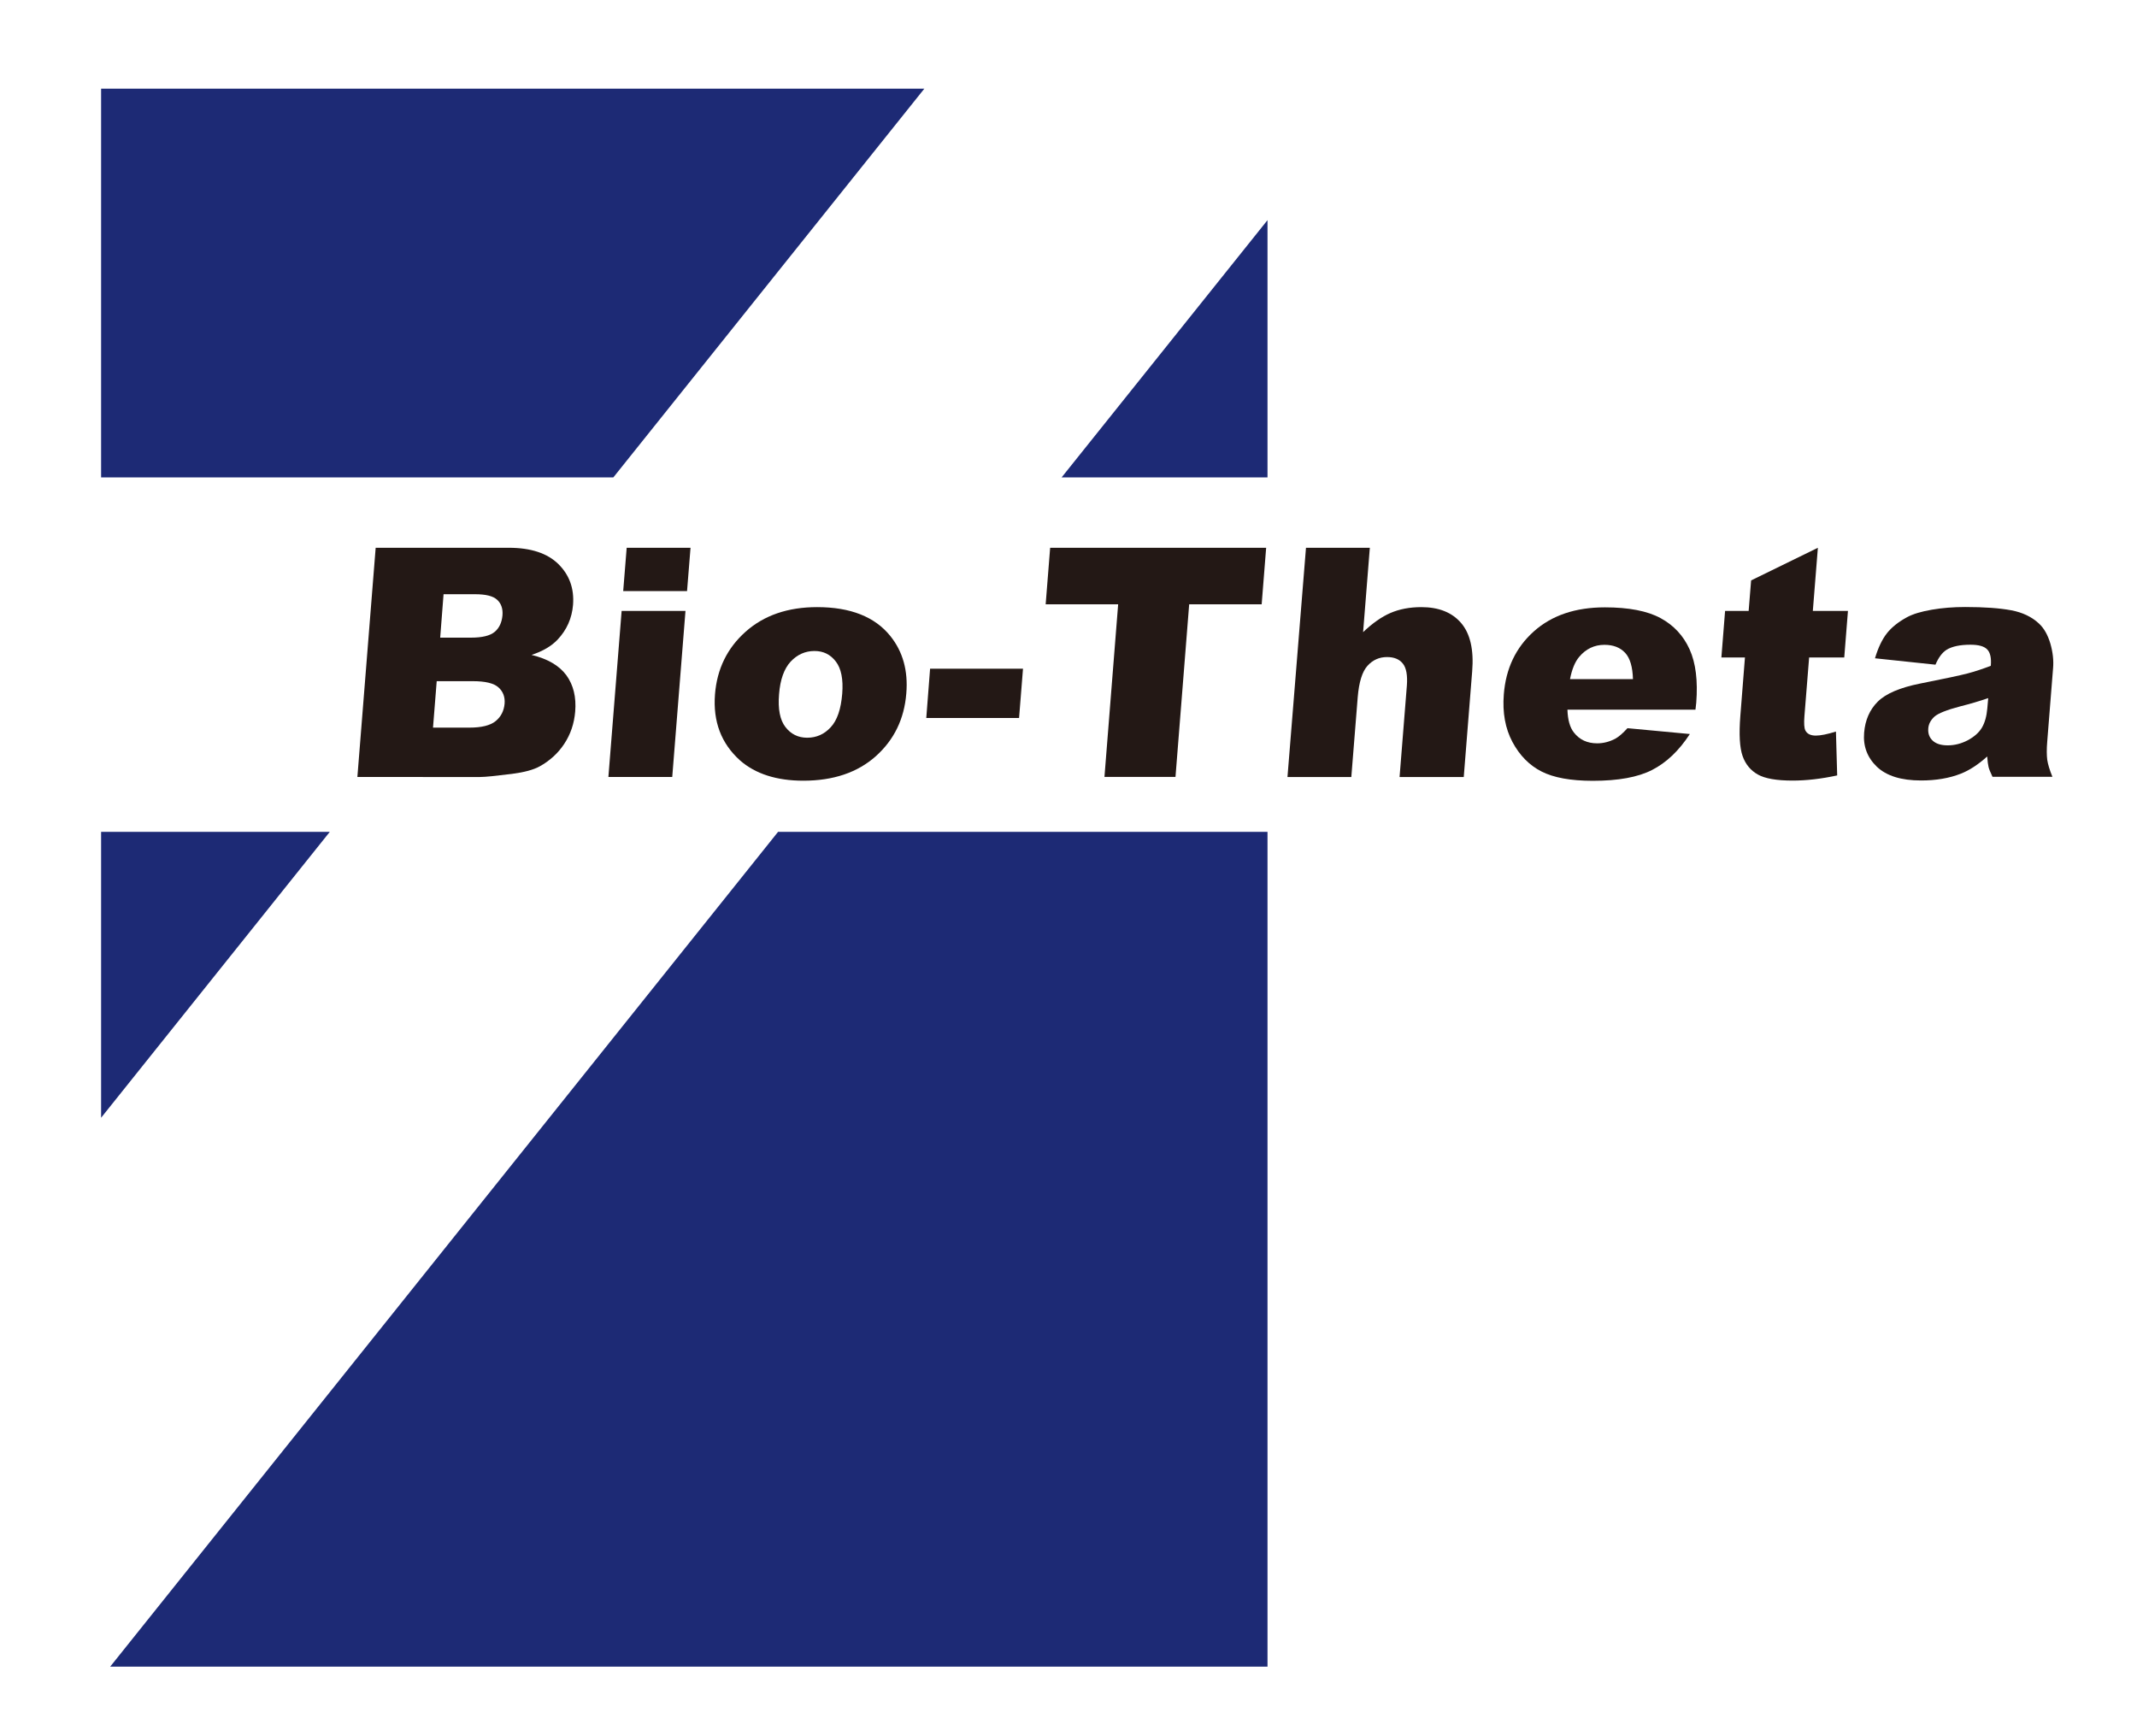
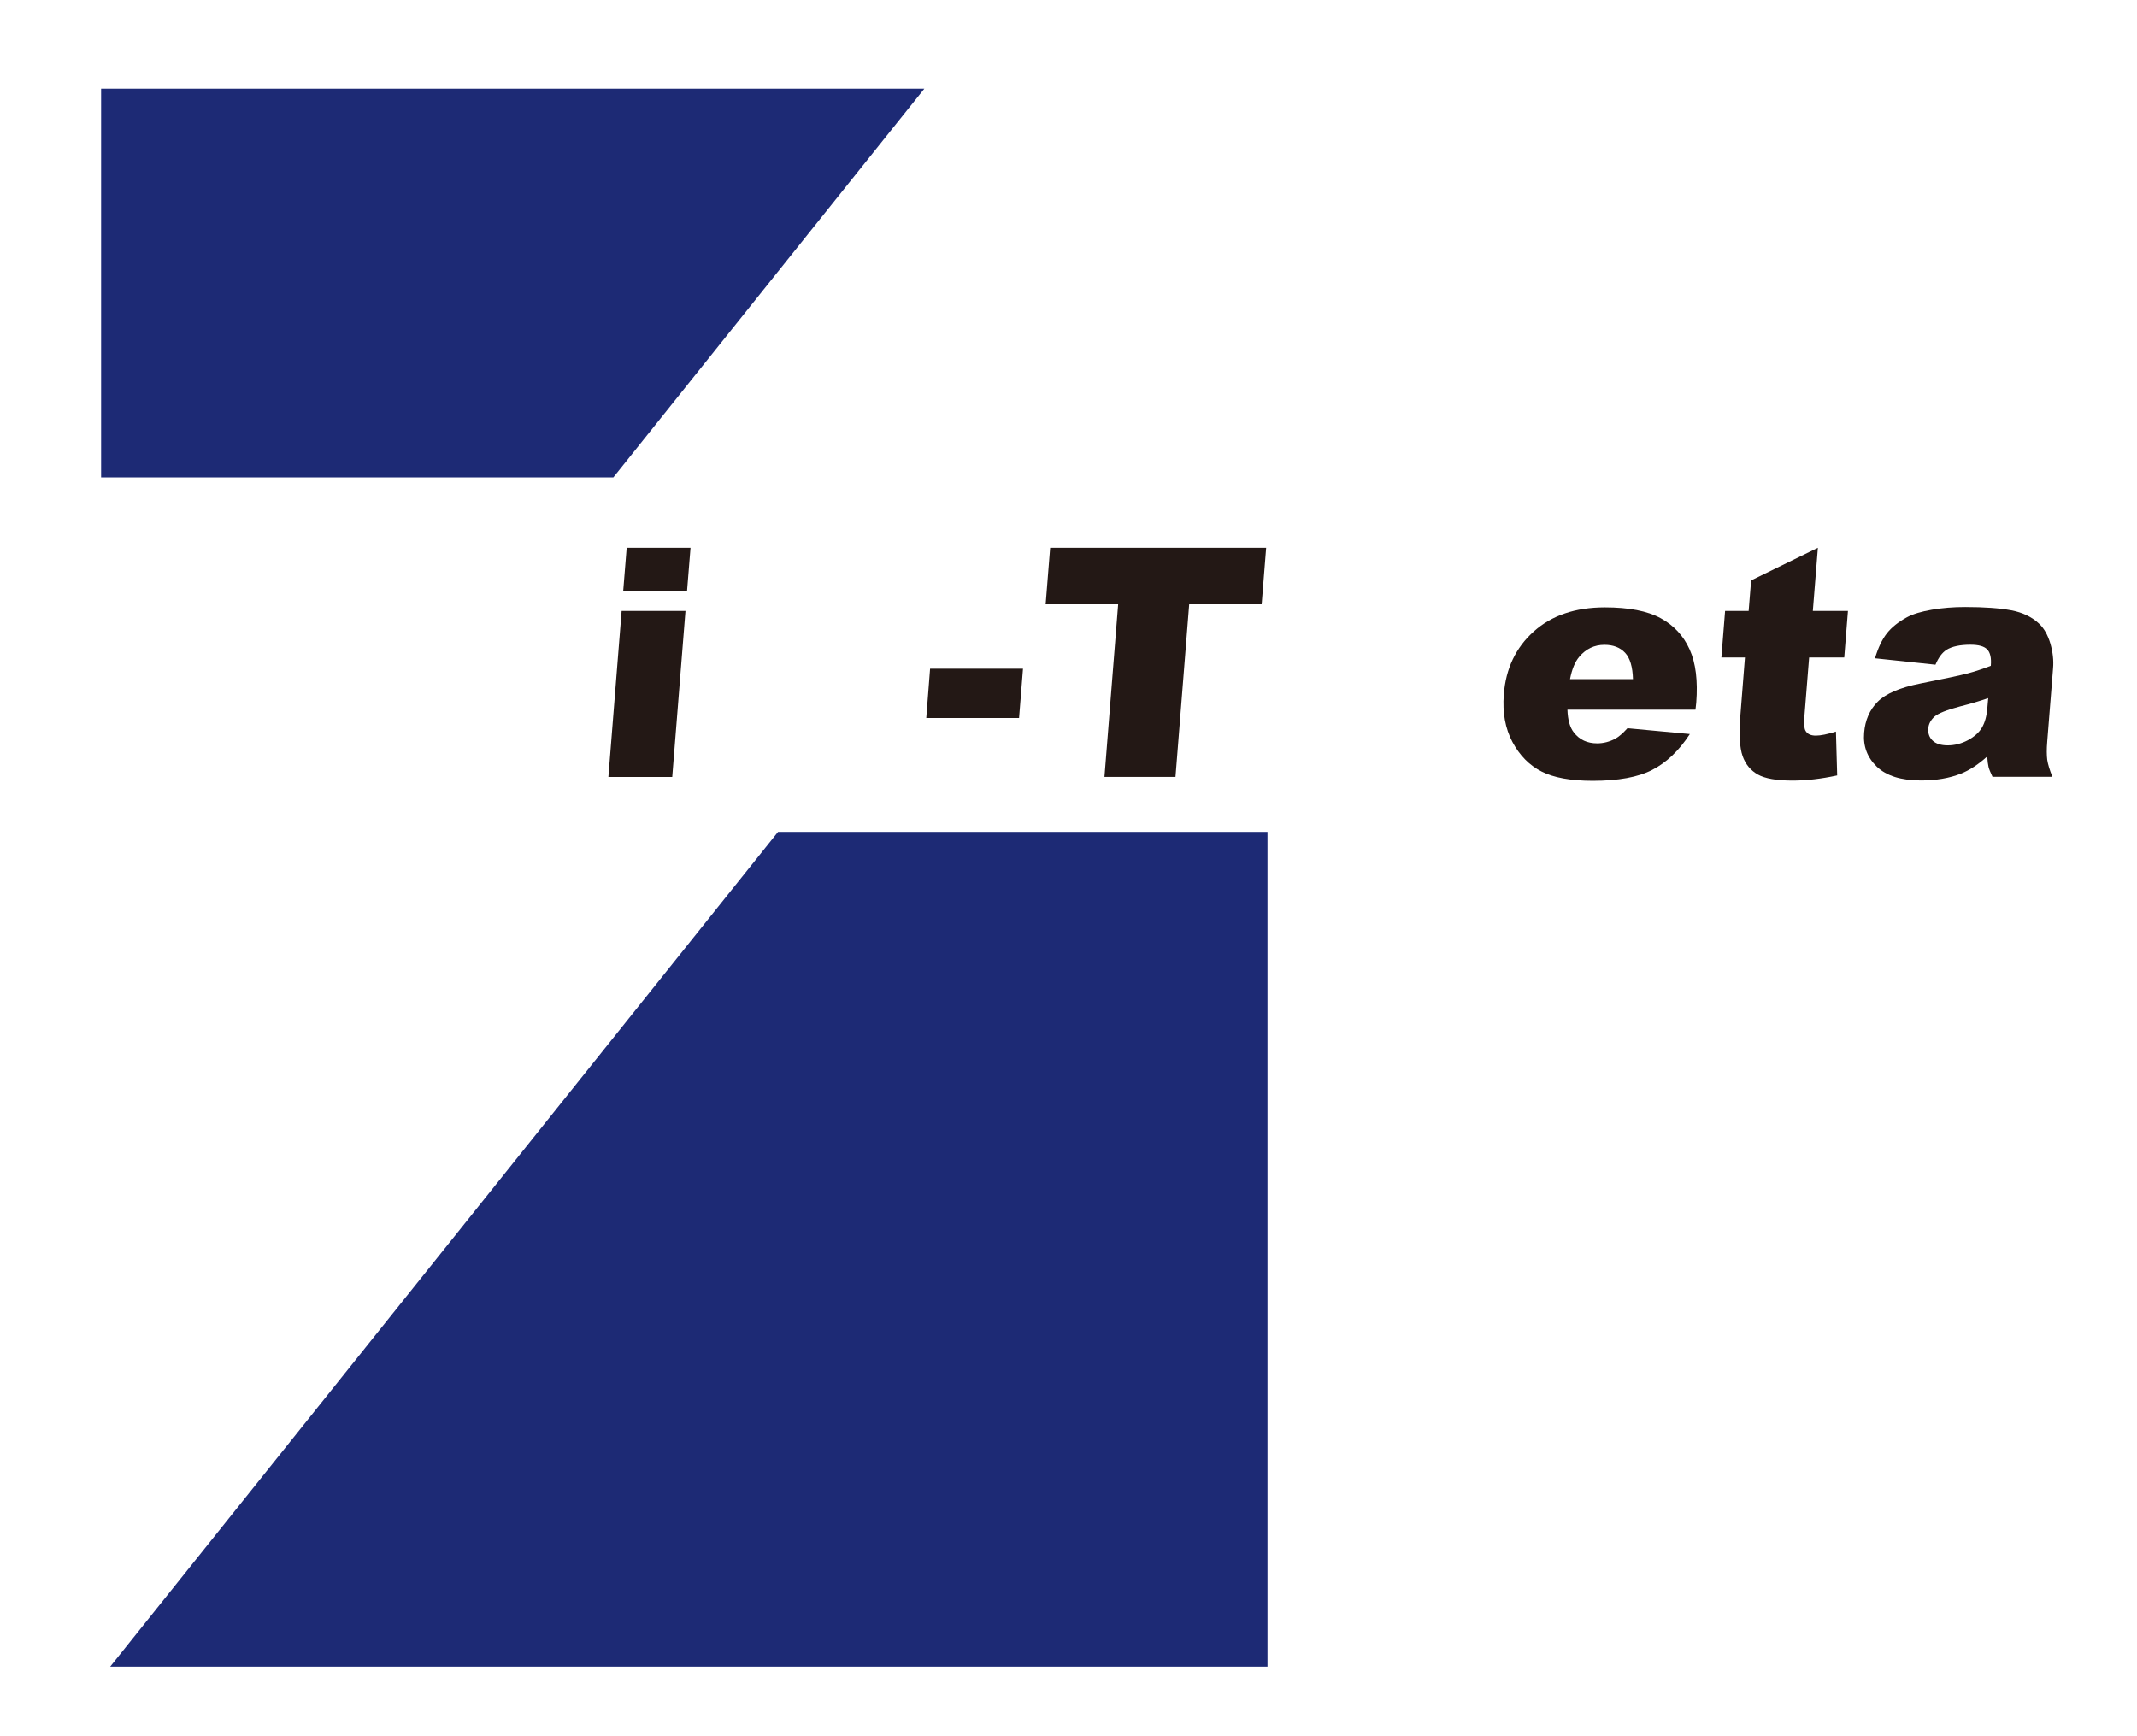
<svg xmlns="http://www.w3.org/2000/svg" version="1.1" id="圖層_1" x="0px" y="0px" viewBox="0 0 190.45 154.7" style="enable-background:new 0 0 190.45 154.7;" xml:space="preserve">
  <style type="text/css">
	.st0{fill:#231815;}
	.st1{fill:#1D2A75;}
</style>
  <g>
    <g>
-       <path class="st0" d="M33.48,48.82h11.86c1.97,0,3.45,0.49,4.43,1.46c0.98,0.97,1.41,2.18,1.3,3.62c-0.1,1.21-0.56,2.24-1.38,3.11    c-0.55,0.58-1.32,1.03-2.32,1.36c1.45,0.35,2.48,0.96,3.11,1.82c0.62,0.86,0.89,1.94,0.78,3.24c-0.09,1.06-0.41,2.01-0.97,2.86    c-0.56,0.85-1.29,1.51-2.19,2.01c-0.56,0.31-1.38,0.53-2.46,0.67c-1.44,0.18-2.39,0.28-2.86,0.28H31.85L33.48,48.82z M38.59,64.85    h3.23c1.09,0,1.87-0.19,2.35-0.58c0.48-0.39,0.74-0.91,0.8-1.55c0.05-0.61-0.14-1.09-0.55-1.46c-0.42-0.37-1.17-0.55-2.28-0.55    h-3.22L38.59,64.85z M39.23,56.83h2.75c0.99,0,1.69-0.17,2.1-0.51c0.41-0.34,0.64-0.83,0.7-1.47c0.05-0.59-0.11-1.06-0.47-1.39    c-0.36-0.34-1.02-0.5-1.98-0.5h-2.8L39.23,56.83z" />
      <path class="st0" d="M55.4,54.45h5.69l-1.18,14.8h-5.69L55.4,54.45z M55.85,48.82h5.69l-0.31,3.86h-5.69L55.85,48.82z" />
-       <path class="st0" d="M63.72,61.88c0.18-2.26,1.09-4.12,2.73-5.58c1.64-1.46,3.77-2.19,6.37-2.19c2.97,0,5.15,0.86,6.53,2.58    c1.11,1.38,1.59,3.09,1.42,5.11c-0.18,2.28-1.09,4.14-2.72,5.6c-1.63,1.45-3.78,2.18-6.46,2.18c-2.38,0-4.27-0.61-5.64-1.81    C64.28,66.27,63.53,64.31,63.72,61.88z M69.43,61.87c-0.11,1.32,0.08,2.3,0.57,2.93c0.49,0.63,1.13,0.95,1.94,0.95    c0.82,0,1.52-0.31,2.09-0.93c0.58-0.62,0.92-1.62,1.03-3c0.1-1.28-0.09-2.24-0.57-2.86c-0.48-0.63-1.11-0.94-1.9-0.94    c-0.83,0-1.54,0.32-2.13,0.95C69.88,59.6,69.53,60.57,69.43,61.87z" />
      <path class="st0" d="M82.89,59.6h8.28l-0.35,4.39h-8.27L82.89,59.6z" />
      <path class="st0" d="M93.59,48.82h19.25l-0.4,5.04h-6.46l-1.22,15.38h-6.33l1.22-15.38h-6.46L93.59,48.82z" />
-       <path class="st0" d="M116.39,48.82h5.69l-0.6,7.52c0.84-0.8,1.65-1.37,2.44-1.71c0.79-0.34,1.71-0.52,2.75-0.52    c1.55,0,2.73,0.47,3.54,1.41c0.81,0.94,1.15,2.38,0.99,4.32l-0.75,9.41h-5.72l0.65-8.14c0.07-0.93-0.05-1.59-0.36-1.97    c-0.31-0.39-0.78-0.58-1.41-0.58c-0.69,0-1.27,0.26-1.74,0.78c-0.47,0.52-0.76,1.46-0.87,2.8l-0.57,7.11h-5.69L116.39,48.82z" />
      <path class="st0" d="M151.1,63.25h-11.41c0.03,0.91,0.22,1.59,0.58,2.04c0.5,0.64,1.19,0.96,2.07,0.96c0.56,0,1.1-0.14,1.63-0.42    c0.32-0.18,0.67-0.49,1.07-0.93l5.56,0.52c-0.97,1.49-2.09,2.55-3.36,3.2c-1.26,0.65-3.03,0.97-5.29,0.97    c-1.97,0-3.49-0.28-4.57-0.83c-1.08-0.55-1.95-1.43-2.59-2.63c-0.64-1.2-0.9-2.62-0.77-4.24c0.18-2.31,1.07-4.18,2.68-5.62    c1.6-1.43,3.71-2.14,6.33-2.14c2.12,0,3.78,0.32,4.96,0.96c1.18,0.64,2.04,1.57,2.59,2.79c0.55,1.22,0.74,2.8,0.59,4.75    L151.1,63.25z M145.53,60.53c-0.03-1.09-0.26-1.88-0.7-2.35c-0.44-0.47-1.05-0.71-1.84-0.71c-0.9,0-1.65,0.36-2.25,1.07    c-0.38,0.45-0.65,1.11-0.82,1.99H145.53z" />
      <path class="st0" d="M162.01,48.82l-0.45,5.63h3.13l-0.33,4.15h-3.13l-0.42,5.24c-0.05,0.63-0.02,1.05,0.08,1.25    c0.16,0.32,0.47,0.47,0.94,0.47c0.42,0,1.02-0.12,1.79-0.36l0.11,3.91c-1.43,0.31-2.76,0.46-3.98,0.46    c-1.42,0-2.45-0.18-3.09-0.54c-0.64-0.36-1.1-0.91-1.36-1.65c-0.26-0.74-0.33-1.93-0.2-3.58l0.41-5.2h-2.1l0.33-4.15h2.1    l0.22-2.72L162.01,48.82z" />
      <path class="st0" d="M172.49,59.24l-5.39-0.57c0.28-0.95,0.64-1.69,1.07-2.24c0.43-0.54,1.03-1.01,1.78-1.42    c0.54-0.29,1.28-0.51,2.21-0.67c0.93-0.16,1.92-0.24,2.98-0.24c1.71,0,3.07,0.1,4.09,0.29c1.02,0.19,1.85,0.59,2.49,1.19    c0.45,0.42,0.78,1.01,1.01,1.78c0.22,0.77,0.3,1.5,0.24,2.19l-0.52,6.53c-0.06,0.7-0.05,1.24,0,1.64c0.06,0.39,0.21,0.9,0.46,1.51    h-5.34c-0.18-0.38-0.3-0.67-0.35-0.87c-0.05-0.2-0.09-0.51-0.12-0.94c-0.8,0.72-1.58,1.23-2.34,1.53    c-1.04,0.41-2.22,0.61-3.56,0.61c-1.77,0-3.08-0.41-3.94-1.23c-0.85-0.82-1.23-1.83-1.13-3.02c0.09-1.12,0.49-2.05,1.21-2.77    c0.72-0.72,1.98-1.26,3.79-1.62c2.17-0.43,3.57-0.73,4.22-0.9c0.65-0.17,1.34-0.4,2.07-0.68c0.06-0.7-0.05-1.18-0.32-1.46    c-0.27-0.28-0.76-0.42-1.49-0.42c-0.93,0-1.64,0.15-2.13,0.45C173.09,58.16,172.76,58.6,172.49,59.24z M177.19,62.22    c-0.81,0.28-1.64,0.52-2.51,0.74c-1.18,0.31-1.93,0.61-2.27,0.9c-0.34,0.31-0.53,0.66-0.56,1.05c-0.04,0.45,0.09,0.81,0.38,1.09    c0.29,0.28,0.74,0.43,1.35,0.43c0.63,0,1.23-0.16,1.8-0.46c0.57-0.31,0.99-0.68,1.25-1.12c0.26-0.44,0.42-1.02,0.48-1.72    L177.19,62.22z" />
    </g>
    <g>
      <g>
        <polygon class="st1" points="82.38,7.9 9.01,7.9 9.01,42.55 54.66,42.55    " />
-         <polygon class="st1" points="9.01,99.62 29.39,74.14 9.01,74.14    " />
      </g>
      <g>
        <polygon class="st1" points="9.82,148.54 112.96,148.54 112.96,74.14 69.34,74.14    " />
-         <polygon class="st1" points="112.96,19.62 94.61,42.55 112.96,42.55    " />
      </g>
    </g>
  </g>
</svg>